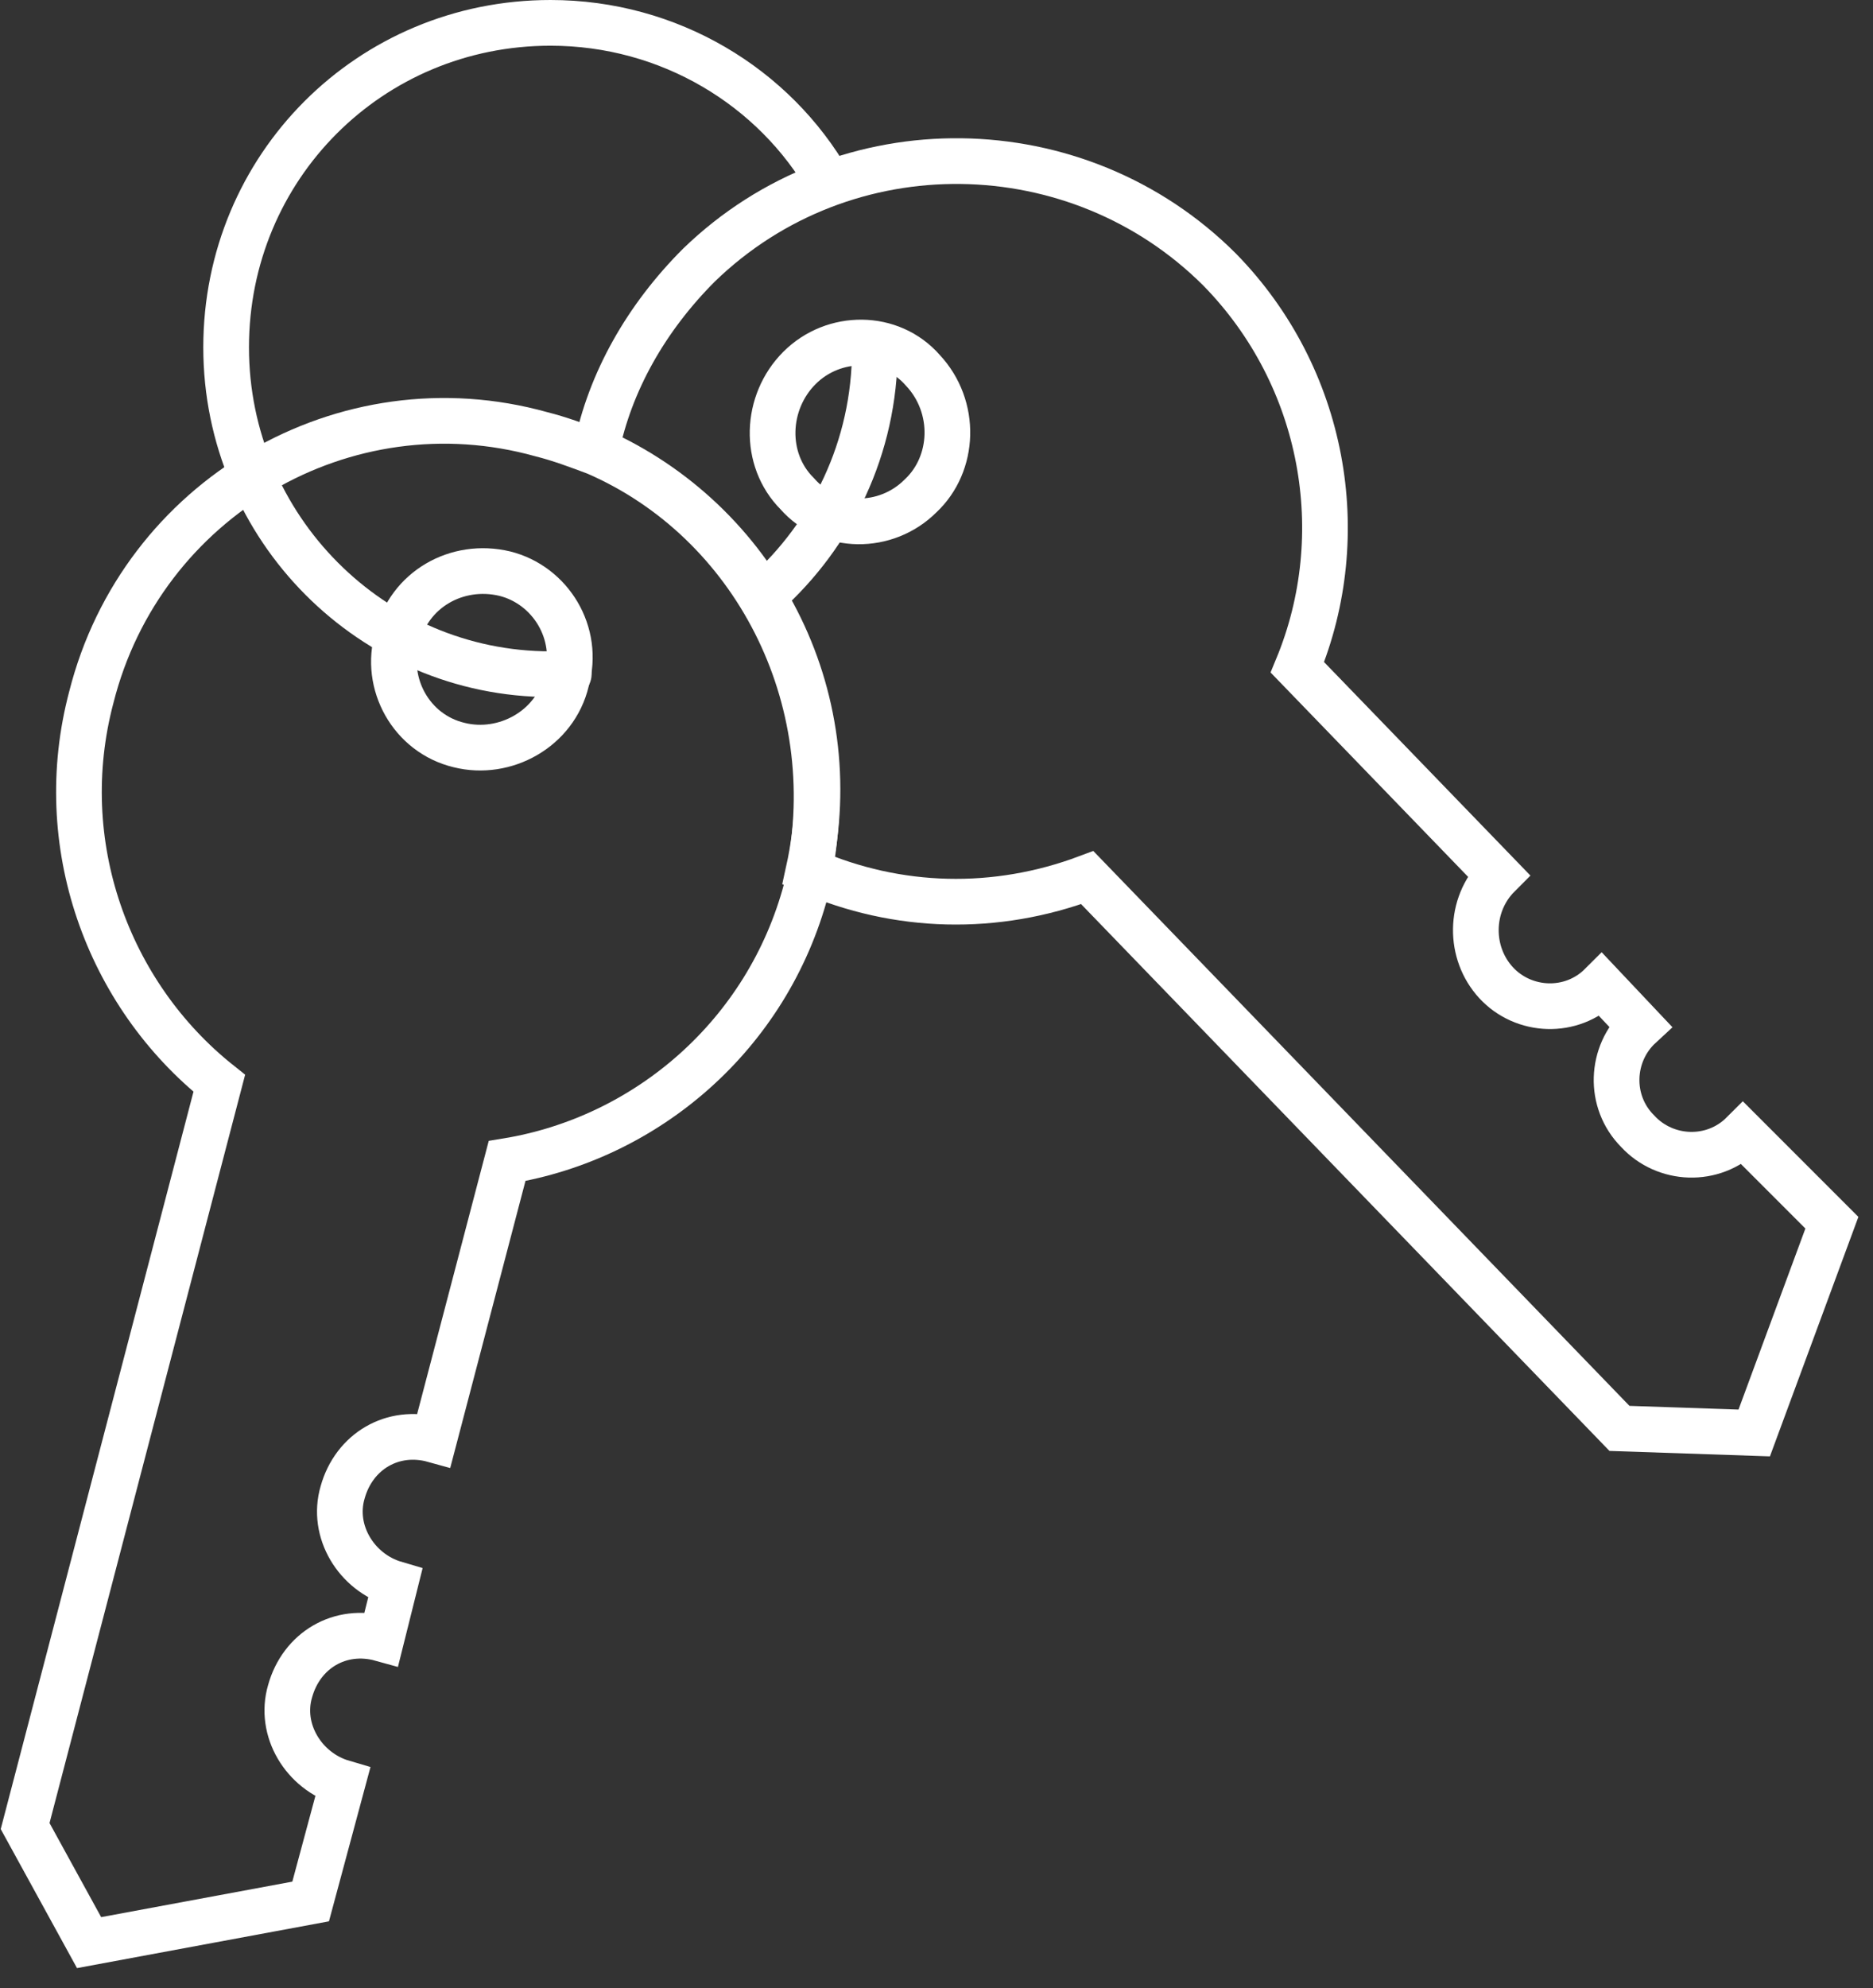
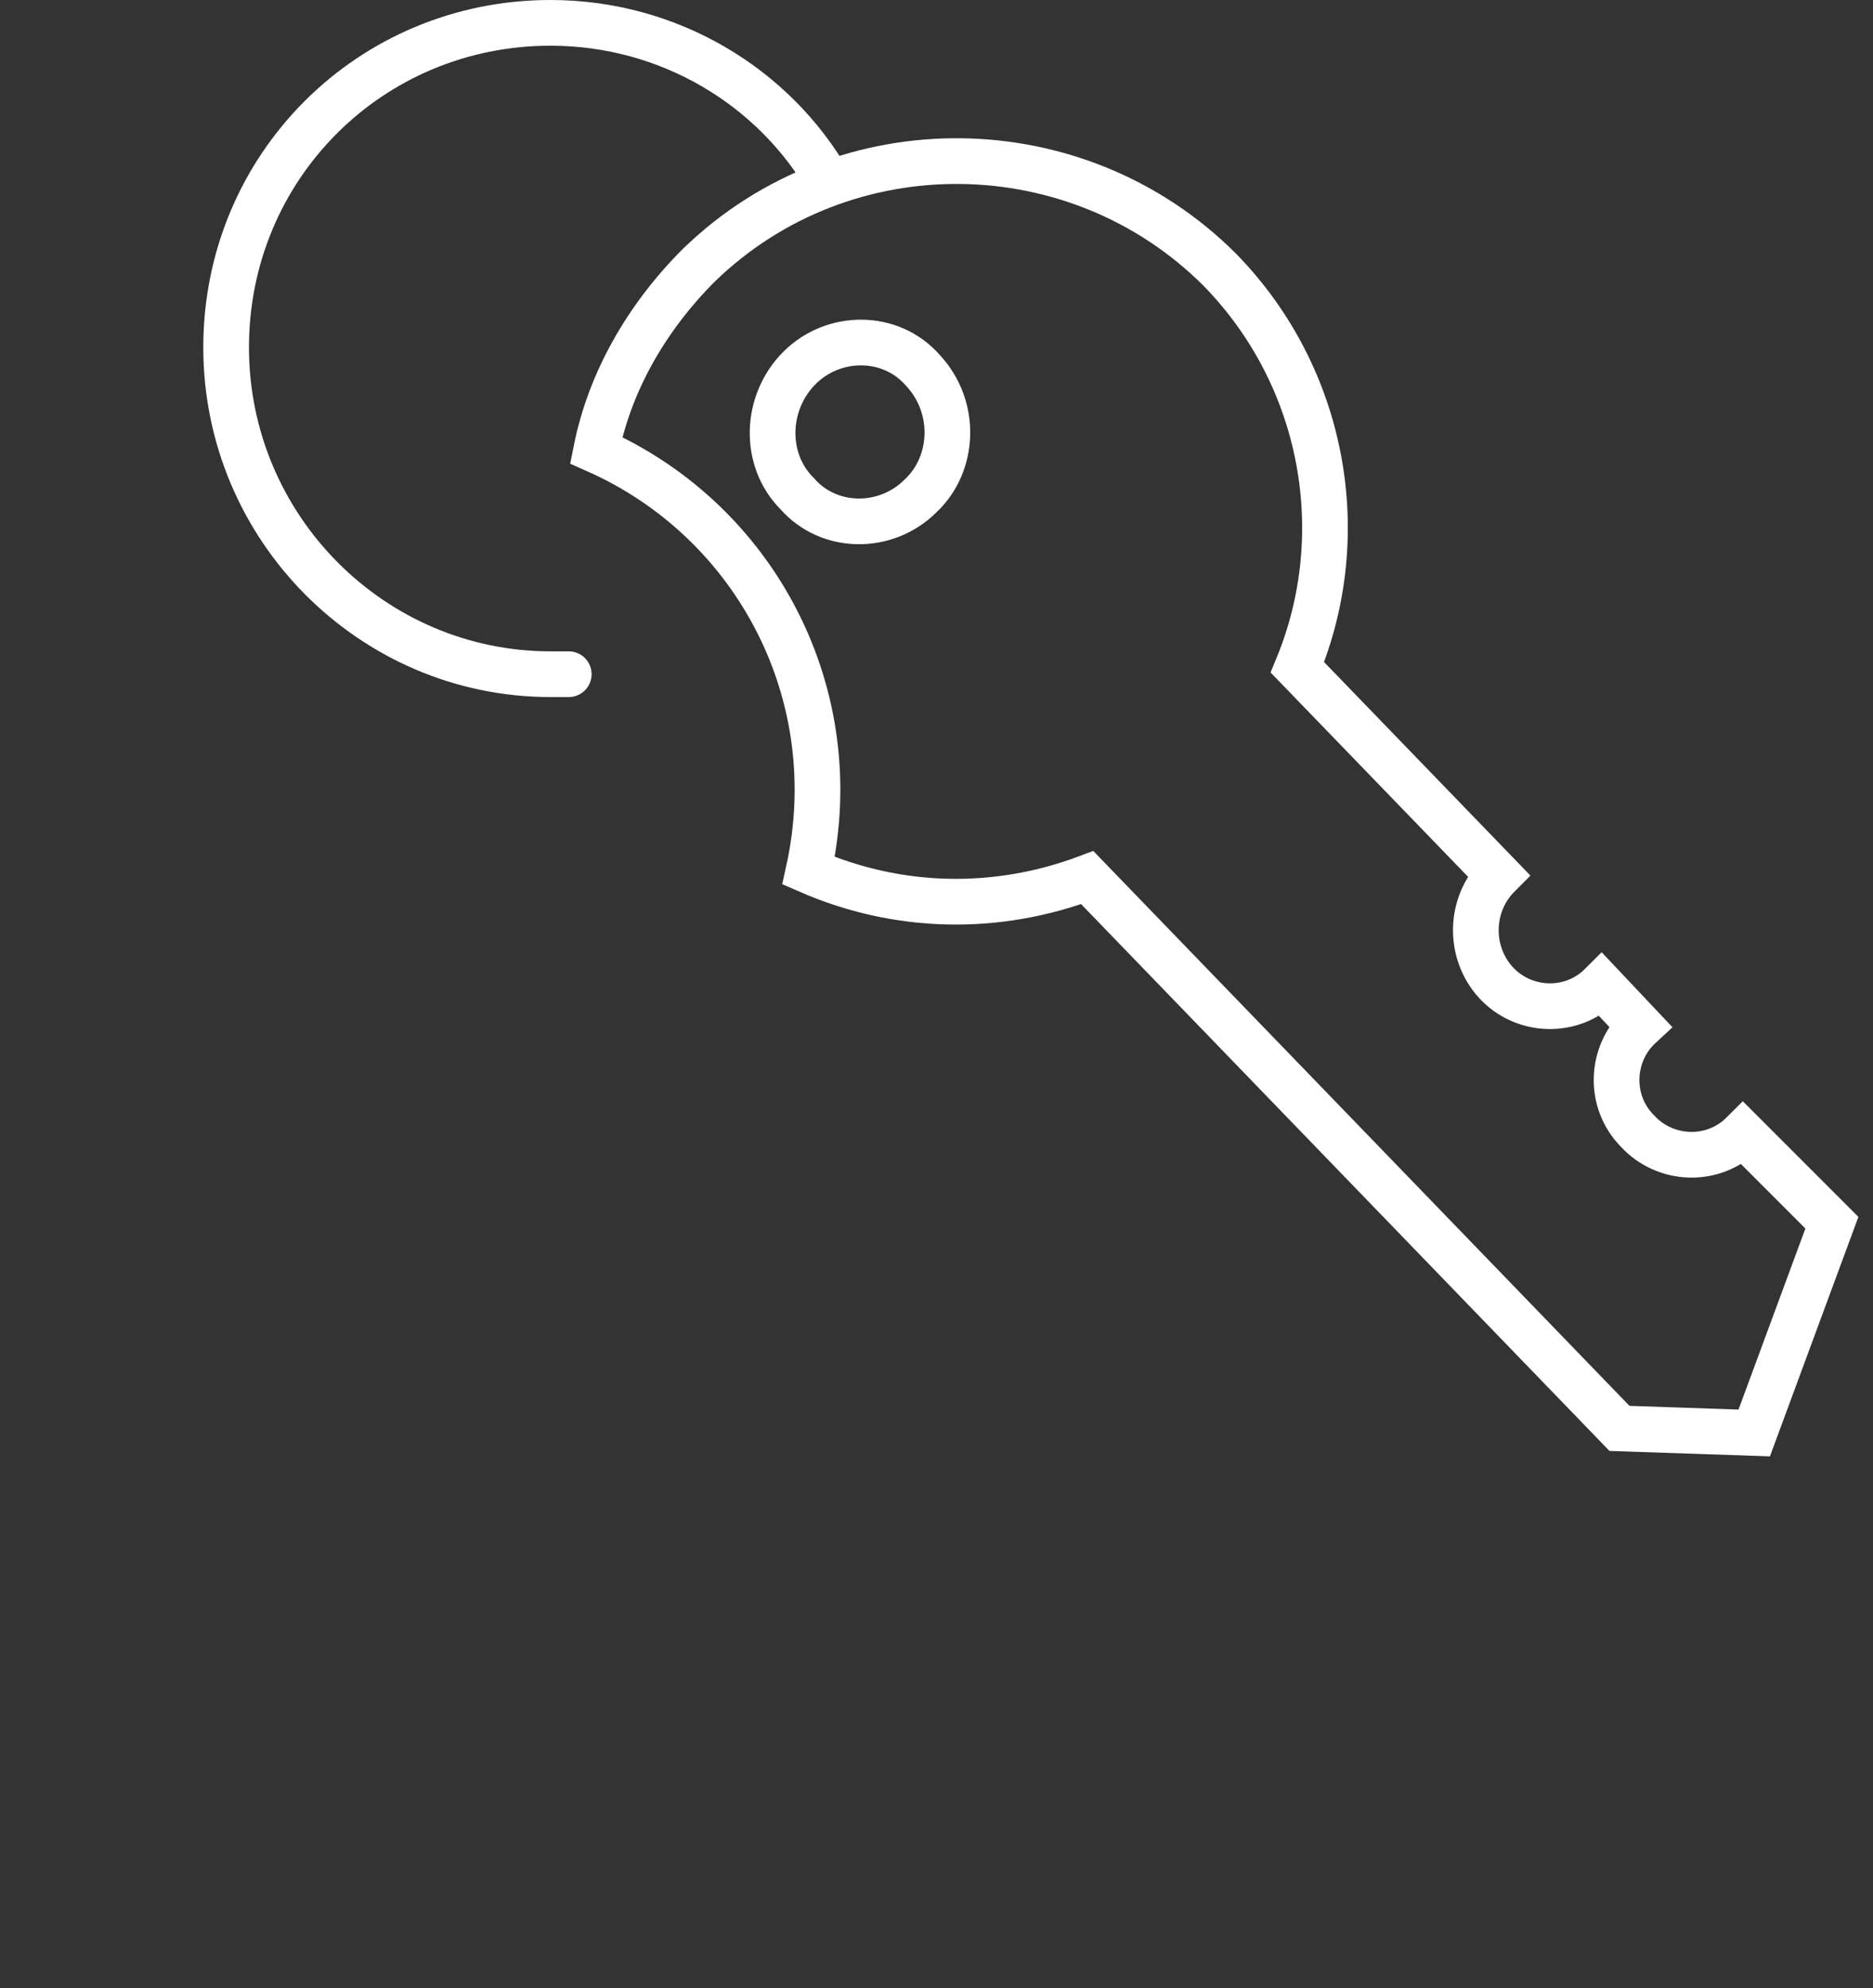
<svg xmlns="http://www.w3.org/2000/svg" width="82" height="87" viewBox="0 0 82 87" fill="none">
  <rect x="0" y="0" width="82" height="87" fill="#333333" stroke="none" />
  <path d="M76.3 49.6C75 50.9 72.9 50.8 71.7 49.5C70.4 48.2 70.5 46.1 71.8 44.9L70.1 43.1C68.8 44.4 66.7 44.3 65.5 43C64.3 41.7 64.3 39.6 65.6 38.3L56.8 29.2C59.2 23.4 58 16.5 53.4 11.8C47.2 5.6 37 5.4 30.6 11.6C28.3 13.9 26.7 16.7 26.1 19.7C33.1 22.8 37.1 30.4 35.4 38.1C39.3 39.8 43.6 39.9 47.6 38.4L70.9 62.5L76.8 62.7L80.2 53.5L76.3 49.6ZM40.3 21.7C38.8 23.2 36.3 23.2 34.9 21.6C33.4 20.1 33.5 17.6 35 16.1C36.5 14.6 39 14.6 40.4 16.2C41.9 17.8 41.8 20.3 40.3 21.7Z" stroke="white" stroke-width="2" stroke-miterlimit="10" stroke-linecap="round" />
-   <path d="M26.1 19.8C25.3 19.5 24.5 19.2 23.7 19C15.1 16.6 6.2 21.8 4 30.5C2.3 36.9 4.7 43.5 9.6 47.4L1.1 79.9L3.9 85L13.6 83.2L15 78C13.3 77.5 12.2 75.7 12.7 74C13.2 72.2 14.9 71.2 16.7 71.7L17.3 69.3C15.6 68.8 14.5 67 15 65.3C15.5 63.5 17.2 62.5 19 63L22.2 50.8C28.3 49.8 33.6 45.3 35.3 38.9C35.3 38.7 35.4 38.5 35.4 38.3C37 30.5 33 22.8 26.1 19.8ZM24.8 29.8C24.3 31.9 22.1 33.1 20.1 32.6C18 32.1 16.8 29.9 17.4 27.9C17.9 25.8 20 24.6 22.1 25.1C24.1 25.6 25.4 27.7 24.8 29.8Z" stroke="white" stroke-width="2" stroke-miterlimit="10" stroke-linecap="round" />
  <path d="M24.9 29.5C24.6 29.5 24.4 29.5 24.1 29.5C16.3 29.5 9.9 23.1 9.9 15.2C9.9 7.3 16.2 1 24.1 1C29.3 1 33.9 3.8 36.3 8" stroke="white" stroke-width="2" stroke-miterlimit="10" stroke-linecap="round" />
-   <path d="M38.3 15.3C38.3 19.6 36.4 23.4 33.5 26" stroke="white" stroke-width="2" stroke-miterlimit="10" stroke-linecap="round" />
</svg>